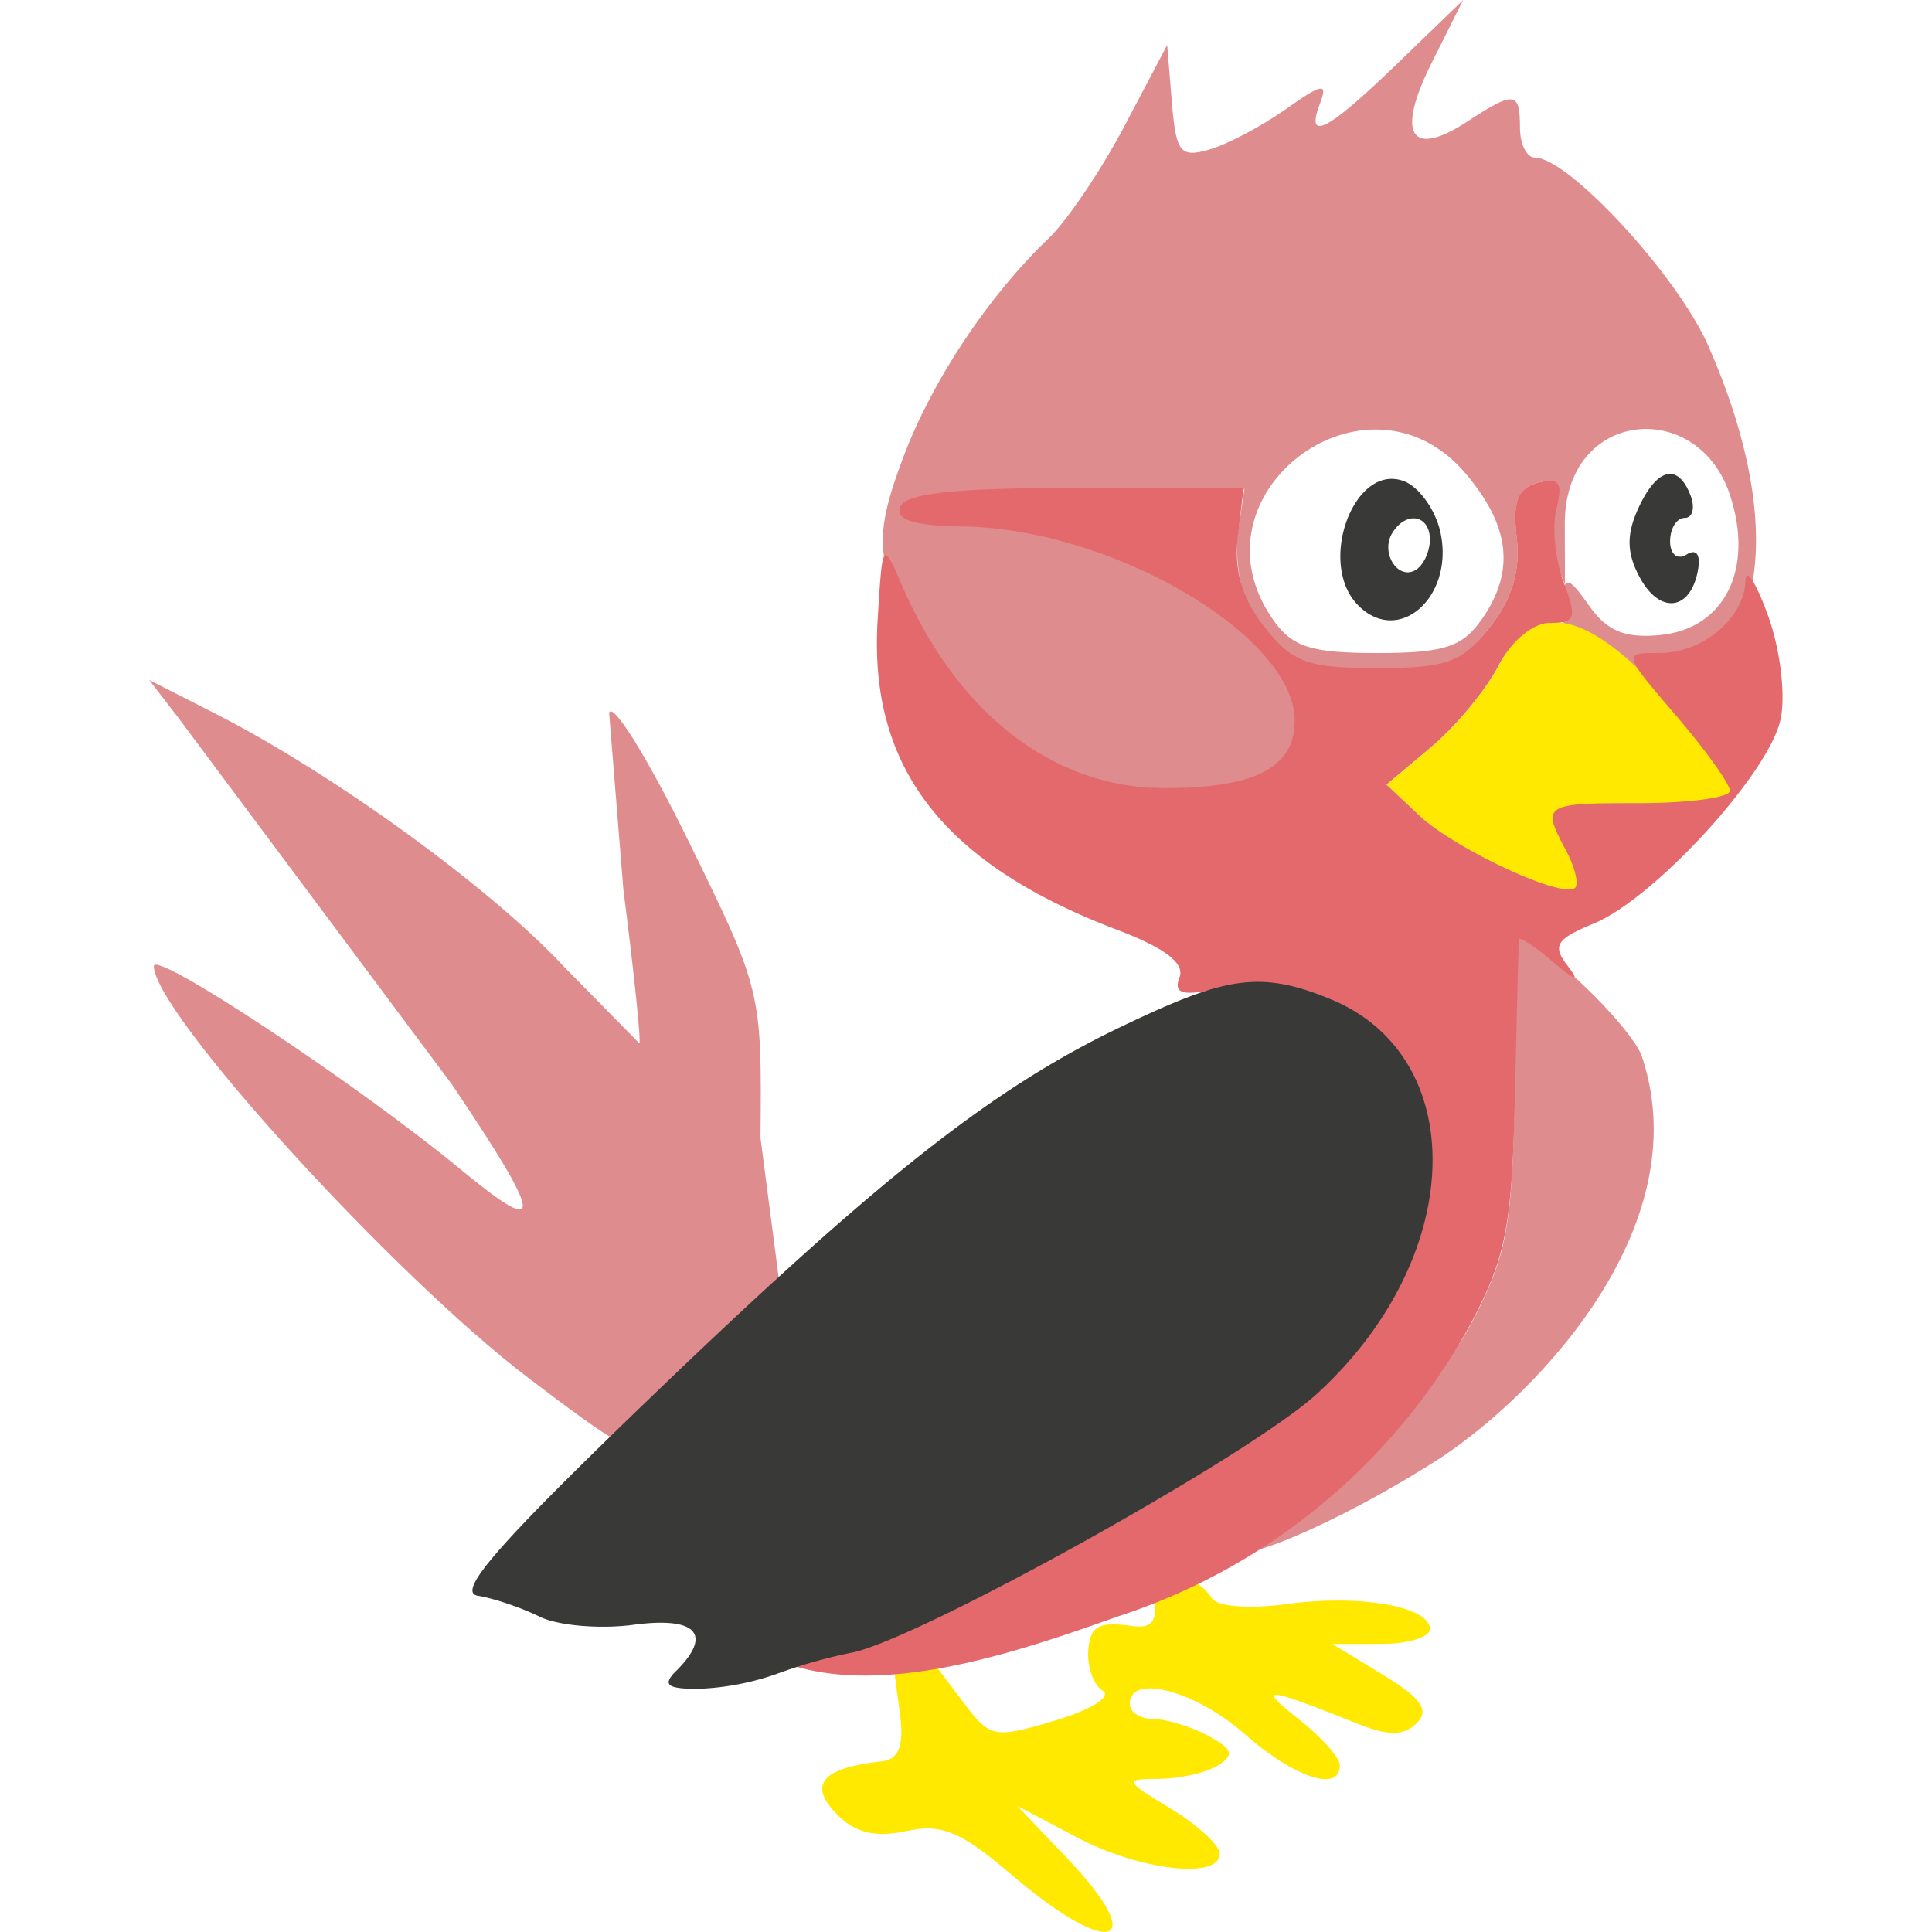
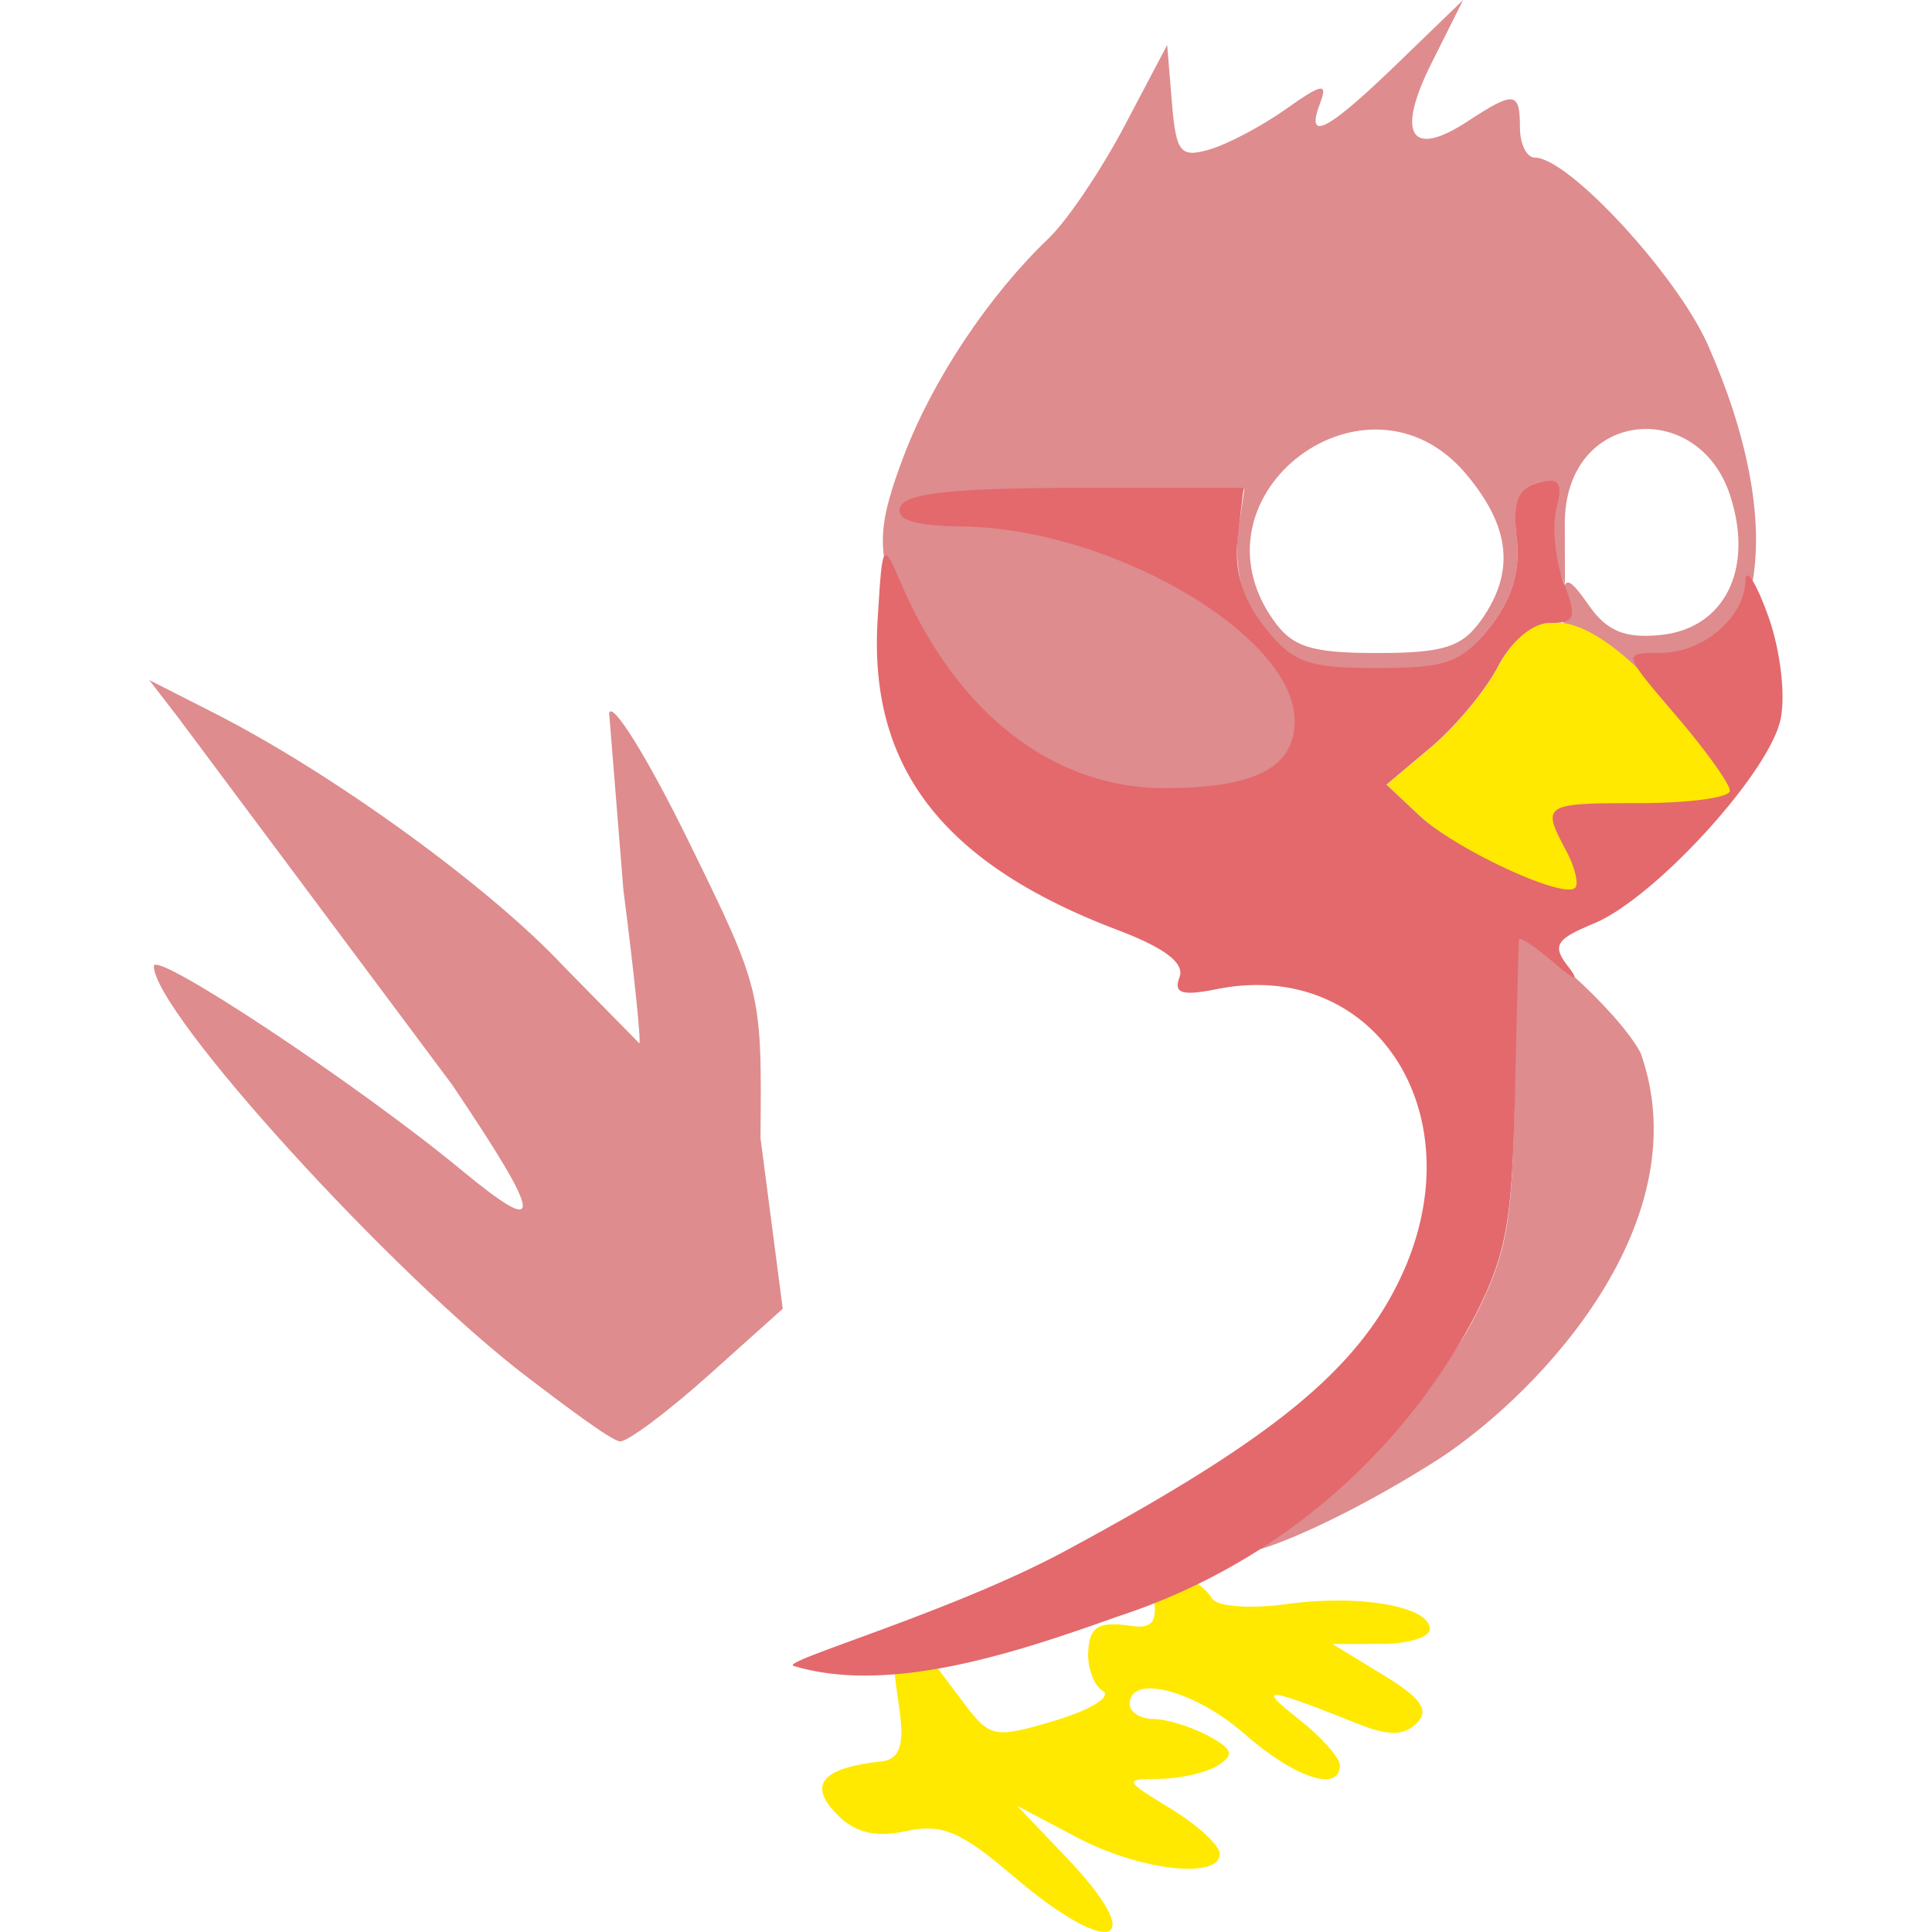
<svg xmlns="http://www.w3.org/2000/svg" width="24" height="24" viewBox="0 0 33.867 33.867">
  <path d="M23.605 25.887c.822-.751 1.81-1.968 2.196-2.705.608-1.16.708-1.686.748-3.925v-2.85c.15-.15 1.8 1.275 2.211 2.052 1.044 2.942-1.719 5.91-3.506 7.096-2.762 1.774-5.382 2.455-1.649.331zM9.276 24.165c-2.368-1.792-6.579-6.419-6.579-7.229 0-.295 3.582 2.079 5.381 3.566 1.491 1.232 1.456.899-.158-1.495l-4.803-6.437-.502-.65 1.16.59c2.065 1.052 4.813 3.045 6.104 4.428l1.327 1.35c.037 0-.089-1.214-.279-2.697l-.249-3.092c.053-.217.677.789 1.387 2.237 1.288 2.627 1.29 2.636 1.266 5.212l.39 2.994-1.292 1.158c-.711.637-1.41 1.162-1.555 1.167s-1.091-.718-1.598-1.102zm8.678-10.635c-.9-.549-2.017-1.748-2.355-3.233-.175-.769-.219-1.087.245-2.308.508-1.336 1.489-2.809 2.54-3.813.323-.308.922-1.197 1.331-1.974L20.46.789l.082.999c.073.888.146.981.658.833.317-.091.921-.411 1.343-.71.629-.446.737-.466.6-.109-.27.703.116.508 1.348-.684L25.648 0l-.553 1.104c-.629 1.257-.369 1.679.63 1.024.821-.538.919-.526.919.109 0 .289.118.526.262.526.59 0 2.492 2.061 3.035 3.289 1.394 3.152 1.025 5.661-.881 5.92-1.165.159-1.973-1.092-1.627-1.723.062-.113.189.035.42.364.315.449.628.579 1.248.519 1.131-.11 1.653-1.157 1.224-2.457-.565-1.713-2.901-1.504-2.895.513l.003 1.061c-.131-.336-.304-.658-.238-1.06.098-.687.136-.824-.246-.725-.345.09-.435.33-.361.962.067.575-.081 1.07-.469 1.563-.489.621-.769.818-1.955.818-.757 0-1.506-.24-1.679-.413-.67-.119 1.291 1.893.53 2.417-.6.45-4.527.79-5.062-.281zm8.017-2.668c.59-.842.506-1.628-.272-2.553-1.729-2.054-4.922.355-3.383 2.553.337.481.661.585 1.827.585s1.49-.104 1.827-.585zm-4.08-.235c-.164-.306-.248-.898-.186-1.316l.111-.759c-.711 1.642.468 2.818.075 2.075z" fill="#de8c8e" />
  <path d="M17.744 32.874c-.9-.77-1.238-.912-1.857-.776-.53.116-.89.033-1.201-.278-.533-.533-.291-.829.774-.945.655-.071.15-1.218.224-1.864l.743.22.476.632c.453.601.531.615 1.599.295.623-.187.992-.418.829-.518s-.276-.421-.254-.713c.032-.425.186-.509.777-.423.548.08.359-.38.359-.695 0-.468.783-.193 1.033.211.089.144.663.187 1.313.098 1.277-.175 2.507.041 2.507.44 0 .142-.385.259-.855.259l-.855.001.89.543c.67.408.816.618.588.845-.222.222-.493.226-1.022.015-1.656-.66-1.79-.671-1.049-.088.398.313.724.678.724.811 0 .483-.792.223-1.67-.548-.871-.765-2.014-1.063-2.014-.526 0 .145.185.263.412.263s.657.131.957.291c.437.234.472.337.18.522-.2.127-.661.233-1.022.236-.637.005-.63.022.197.526.47.287.855.642.855.788 0 .455-1.403.294-2.504-.287l-1.049-.554.855.895c1.497 1.567.795 1.808-.94.323zm8.639-17.635c-.506-.219-1.179-.643-1.497-.941l-.578-.543.783-.659c.43-.362.959-1 1.175-1.417.606-1.171 1.523-1.027 2.952.562.665.739 1.196 1.559 1.196 1.689s-.808.149-1.692.149c-1.324 0-1.579.07-1.447.395.088.217.366.572.453.789.198.489-.172.484-1.344-.024z" fill="#ffe900" />
  <path d="M13.906 29.201c-.207-.087 2.788-.95 4.743-2.001 3.654-1.964 5.151-3.186 5.916-4.832 1.316-2.832-.455-5.585-3.235-5.029-.611.122-.761.075-.654-.207.095-.248-.256-.515-1.091-.832-3.052-1.158-4.358-2.845-4.201-5.426.085-1.399.086-1.4.427-.612.977 2.253 2.657 3.551 4.599 3.553 1.588.001 2.285-.359 2.285-1.18 0-1.493-3.201-3.368-5.815-3.406-.865-.013-1.186-.114-1.097-.347s.958-.329 3.071-.329h2.945l-.1.858c-.069.593.075 1.081.467 1.579.492.625.754.721 1.976.721s1.484-.096 1.976-.721c.387-.492.536-.987.469-1.563-.075-.639.015-.872.372-.965.373-.098.44-.004.325.454-.08.318-.023.898.126 1.291.237.625.207.713-.242.713-.299 0-.676.316-.905.758-.216.417-.744 1.054-1.175 1.417l-.783.659.579.544c.626.588 2.524 1.469 2.727 1.265.068-.068-.004-.364-.16-.656-.432-.808-.399-.829 1.294-.829.868 0 1.579-.097 1.579-.216s-.424-.711-.942-1.316c-.941-1.099-.941-1.1-.282-1.1.752 0 1.481-.617 1.498-1.269.006-.243.184.032.394.611.214.59.312 1.39.221 1.82-.198.942-2.206 3.138-3.272 3.58-.669.277-.736.387-.455.751.215.279.125.253-.259-.074-.323-.276-.593-.453-.6-.395s-.039 1.291-.071 2.738c-.05 2.265-.155 2.816-.751 3.953a10.89 10.89 0 0 1-6.208 5.174c-1.657.588-3.97 1.395-5.697.864z" fill="#e3696d" />
-   <path d="M11.855 29.289c.644-.644.354-.955-.752-.807-.587.079-1.327.014-1.645-.143s-.804-.322-1.081-.366c-.383-.06.343-.893 3.026-3.474 4.017-3.864 6.006-5.43 8.267-6.509 1.783-.851 2.396-1.001 3.675-.466 2.423 1.012 2.371 4.497-.257 6.907-1.193 1.094-7.044 4.337-8.168 4.541a9.02 9.02 0 0 0-1.314.374 4.65 4.65 0 0 1-1.375.259c-.539 0-.623-.07-.378-.316zM23.81 10.613c-.731-.731-.073-2.514.804-2.177.251.096.531.476.624.845.287 1.143-.698 2.062-1.428 1.333zm1.255-1.155c0-.434-.416-.508-.658-.116-.215.347.1.84.413.647.135-.083.245-.322.245-.531zm3.675.656c-.225-.421-.231-.744-.023-1.2.325-.713.696-.806.917-.23.083.217.037.395-.103.395s-.255.185-.255.41.126.332.288.232c.177-.11.253.003.197.292-.136.701-.672.755-1.021.101z" fill="#393937" />
</svg>